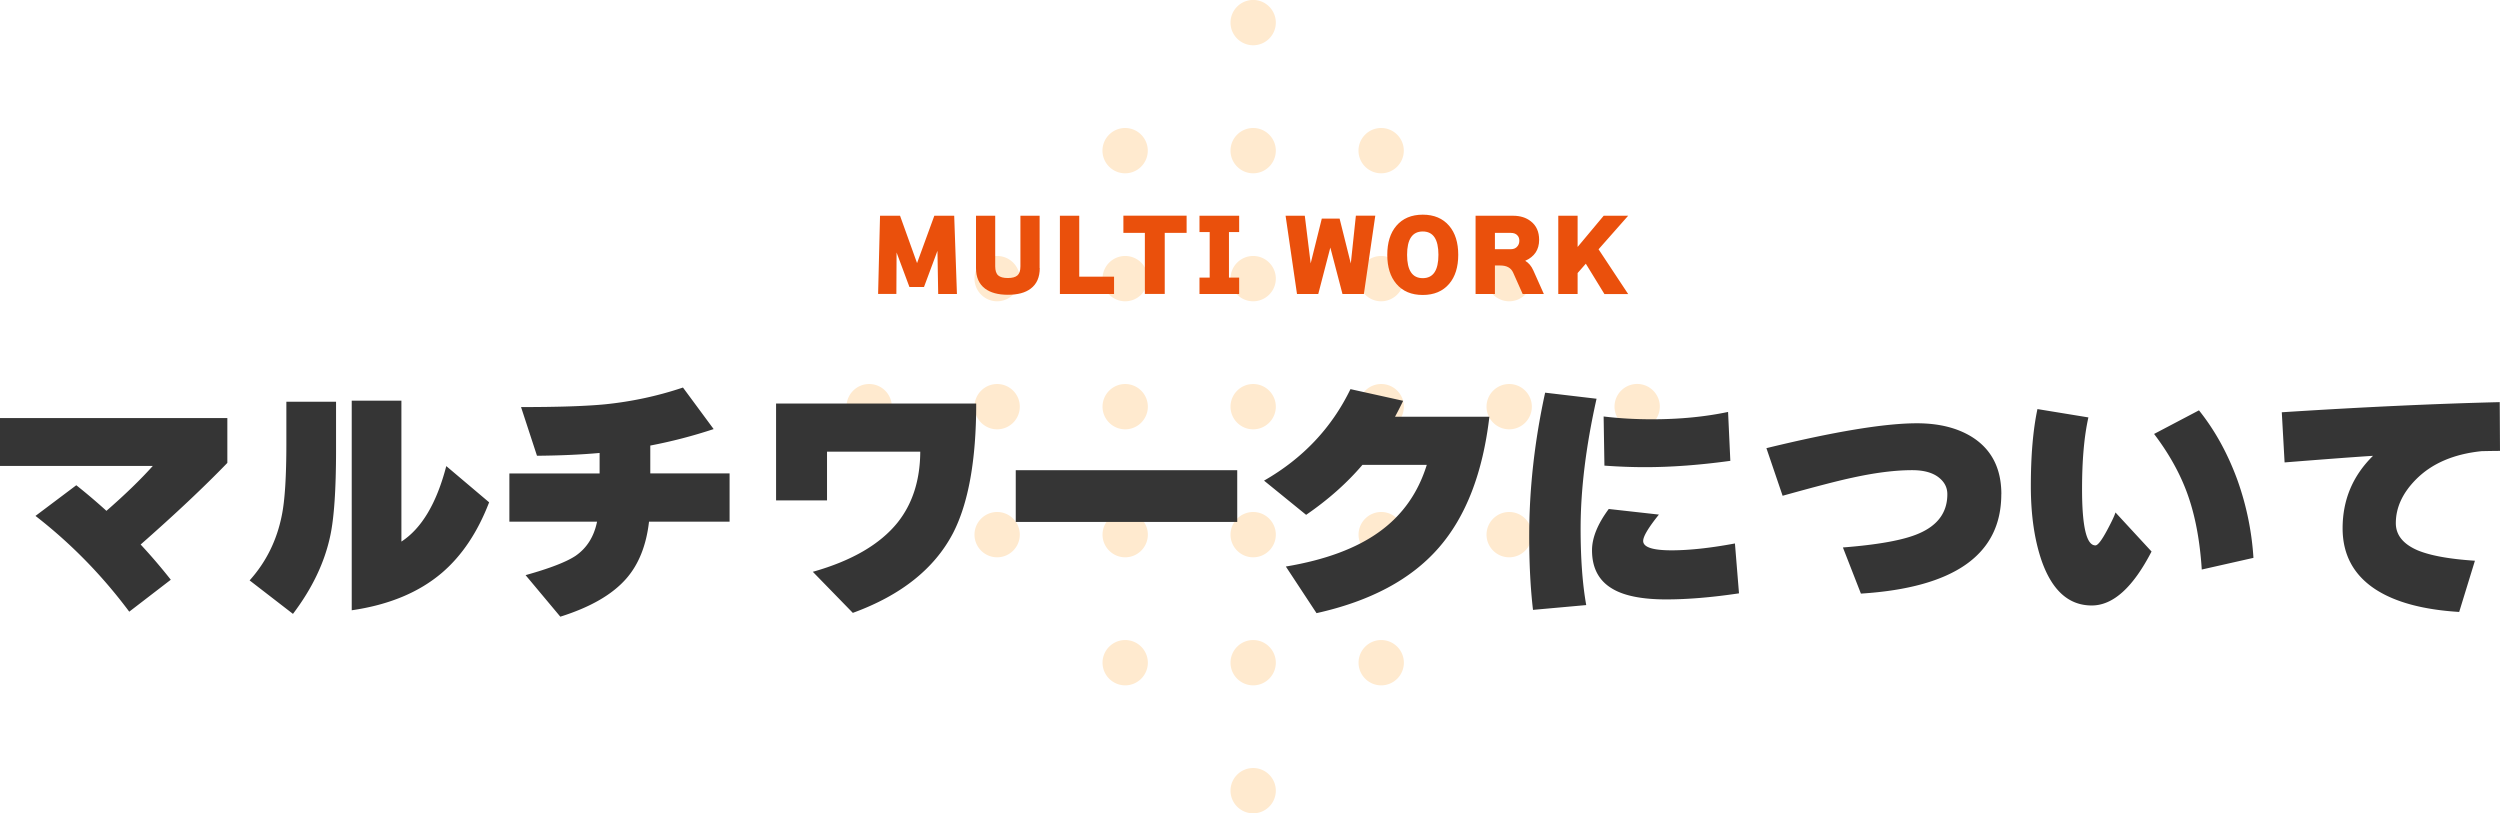
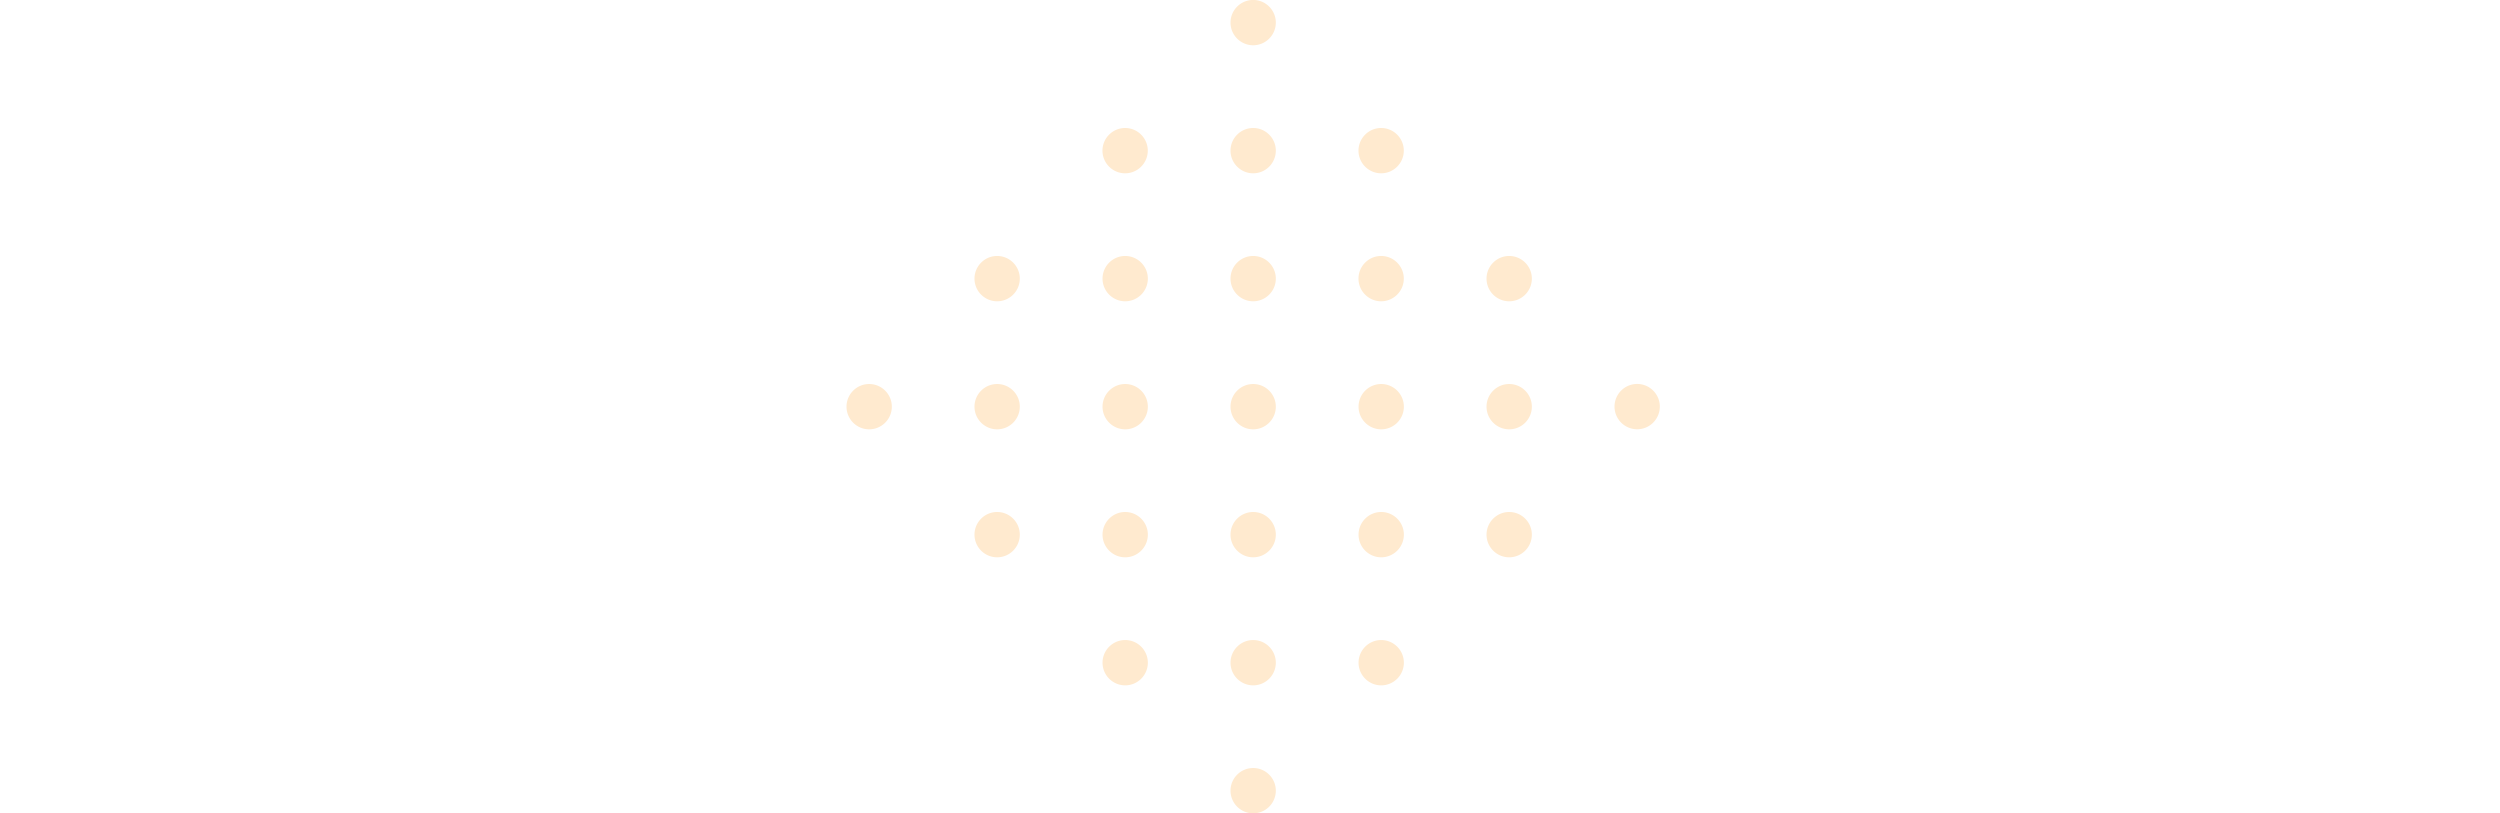
<svg xmlns="http://www.w3.org/2000/svg" id="_レイヤー_2" data-name="レイヤー 2" viewBox="0 0 374.87 121.95">
  <defs>
    <style>.cls-1{fill:#353535}.cls-1,.cls-2,.cls-3{stroke-width:0}.cls-2{fill:#ea500c}.cls-3{fill:#ffeacf}</style>
  </defs>
  <g id="pc">
    <path d="M190.31 5.79a3.386 3.386 0 0 1-4.8 0 3.386 3.386 0 0 1 0-4.8 3.386 3.386 0 0 1 4.8 0 3.386 3.386 0 0 1 0 4.8ZM171.11 24.99a3.386 3.386 0 0 1-4.8 0 3.386 3.386 0 0 1 0-4.8 3.386 3.386 0 0 1 4.8 0 3.386 3.386 0 0 1 0 4.8ZM151.92 44.18a3.386 3.386 0 0 1-4.8 0 3.386 3.386 0 0 1 0-4.8 3.386 3.386 0 0 1 4.8 0 3.386 3.386 0 0 1 0 4.8ZM132.73 63.38a3.386 3.386 0 0 1-4.8 0 3.386 3.386 0 0 1 0-4.8 3.386 3.386 0 0 1 4.8 0 3.386 3.386 0 0 1 0 4.8ZM190.31 24.99a3.386 3.386 0 0 1-4.8 0 3.386 3.386 0 0 1 0-4.8 3.386 3.386 0 0 1 4.8 0 3.386 3.386 0 0 1 0 4.8ZM171.12 44.18a3.386 3.386 0 0 1-4.8 0 3.386 3.386 0 0 1 0-4.8 3.386 3.386 0 0 1 4.8 0 3.386 3.386 0 0 1 0 4.8ZM151.92 63.38a3.386 3.386 0 0 1-4.8 0 3.386 3.386 0 0 1 0-4.8 3.386 3.386 0 0 1 4.8 0 3.386 3.386 0 0 1 0 4.8ZM209.5 44.18a3.386 3.386 0 0 1-4.8 0 3.386 3.386 0 0 1 0-4.8 3.386 3.386 0 0 1 4.8 0 3.386 3.386 0 0 1 0 4.8ZM190.31 63.38a3.386 3.386 0 0 1-4.8 0 3.386 3.386 0 0 1 0-4.8 3.386 3.386 0 0 1 4.8 0 3.386 3.386 0 0 1 0 4.8ZM171.12 82.57a3.386 3.386 0 0 1-4.8 0 3.386 3.386 0 0 1 0-4.8 3.386 3.386 0 0 1 4.8 0 3.386 3.386 0 0 1 0 4.8ZM228.7 63.38a3.386 3.386 0 0 1-4.8 0 3.386 3.386 0 0 1 0-4.8 3.386 3.386 0 0 1 4.8 0 3.386 3.386 0 0 1 0 4.8ZM209.51 82.57a3.386 3.386 0 0 1-4.8 0 3.386 3.386 0 0 1 0-4.8 3.386 3.386 0 0 1 4.8 0 3.386 3.386 0 0 1 0 4.8ZM190.31 101.77a3.386 3.386 0 0 1-4.8 0 3.386 3.386 0 0 1 0-4.8 3.386 3.386 0 0 1 4.8 0 3.386 3.386 0 0 1 0 4.8ZM209.5 24.99a3.386 3.386 0 0 1-4.8 0 3.386 3.386 0 0 1 0-4.8 3.386 3.386 0 0 1 4.8 0 3.386 3.386 0 0 1 0 4.8ZM190.31 44.18a3.386 3.386 0 0 1-4.8 0 3.386 3.386 0 0 1 0-4.8 3.386 3.386 0 0 1 4.8 0 3.386 3.386 0 0 1 0 4.8ZM171.12 63.38a3.386 3.386 0 0 1-4.8 0 3.386 3.386 0 0 1 0-4.8 3.386 3.386 0 0 1 4.8 0 3.386 3.386 0 0 1 0 4.8ZM151.92 82.57a3.386 3.386 0 0 1-4.8 0 3.386 3.386 0 0 1 0-4.8 3.386 3.386 0 0 1 4.8 0 3.386 3.386 0 0 1 0 4.8ZM228.7 44.18a3.386 3.386 0 0 1-4.8 0 3.386 3.386 0 0 1 0-4.8 3.386 3.386 0 0 1 4.8 0 3.386 3.386 0 0 1 0 4.8ZM209.51 63.38a3.386 3.386 0 0 1-4.8 0 3.386 3.386 0 0 1 0-4.8 3.386 3.386 0 0 1 4.8 0 3.386 3.386 0 0 1 0 4.8ZM190.31 82.57a3.386 3.386 0 0 1-4.8 0 3.386 3.386 0 0 1 0-4.8 3.386 3.386 0 0 1 4.8 0 3.386 3.386 0 0 1 0 4.8ZM171.12 101.77a3.386 3.386 0 0 1-4.8 0 3.386 3.386 0 0 1 0-4.8 3.386 3.386 0 0 1 4.8 0 3.386 3.386 0 0 1 0 4.8ZM247.89 63.37a3.386 3.386 0 0 1-4.8 0 3.386 3.386 0 0 1 0-4.8 3.386 3.386 0 0 1 4.8 0 3.386 3.386 0 0 1 0 4.8ZM228.7 82.57a3.386 3.386 0 0 1-4.8 0 3.386 3.386 0 0 1 0-4.8 3.386 3.386 0 0 1 4.8 0 3.386 3.386 0 0 1 0 4.8ZM209.51 101.77a3.386 3.386 0 0 1-4.8 0 3.386 3.386 0 0 1 0-4.8 3.386 3.386 0 0 1 4.8 0 3.386 3.386 0 0 1 0 4.8ZM190.31 120.96a3.386 3.386 0 0 1-4.8 0 3.386 3.386 0 0 1 0-4.8 3.386 3.386 0 0 1 4.8 0 3.386 3.386 0 0 1 0 4.8Z" class="cls-3" />
-     <path d="M34.09 69.41c-3.45 3.57-7.78 7.65-13 12.24 1.6 1.72 3.1 3.48 4.52 5.28l-6.23 4.79c-4.08-5.47-8.77-10.26-14.06-14.36l6.12-4.6c1.6 1.27 3.1 2.55 4.52 3.84 2.79-2.43 5.1-4.67 6.95-6.73H0v-7.18h34.09v6.73ZM50.39 67.43c0 5.93-.29 10.24-.87 12.92-.84 3.98-2.7 7.88-5.59 11.7l-6.5-5.02c2.48-2.76 4.09-6.02 4.83-9.77.46-2.23.68-5.84.68-10.83v-6.19h7.45v7.18Zm22.95 7.9c-1.72 4.48-4.08 8-7.07 10.56-3.45 2.94-7.95 4.81-13.53 5.62V60.08h7.45v21.13c3.04-1.98 5.28-5.75 6.73-11.32l6.42 5.43ZM109.4 78.22H97.32c-.41 3.57-1.55 6.42-3.42 8.55-2.08 2.38-5.37 4.28-9.88 5.7l-5.21-6.23c3.62-1.01 6.12-1.98 7.49-2.89 1.7-1.17 2.77-2.88 3.23-5.13H76.38V71h13.53v-3.08c-2.76.25-5.89.39-9.39.42l-2.39-7.3c5.6 0 9.82-.14 12.65-.42 3.98-.41 7.85-1.24 11.63-2.51l4.6 6.23a74.988 74.988 0 0 1-9.5 2.47v4.18h11.89v7.22ZM146.38 60.51c0 8.49-1.17 14.97-3.49 19.46-2.79 5.32-7.79 9.3-15.01 11.93l-6-6.16c5.85-1.65 10.09-4.12 12.73-7.41 2.23-2.81 3.36-6.35 3.38-10.6h-13.98v7.3h-7.64V60.51h30.02ZM185.52 78.26h-33.21v-7.75h33.21v7.75ZM223.33 62.49c-.99 8.44-3.52 14.98-7.6 19.65-4.13 4.74-10.23 8-18.32 9.8l-4.6-6.99c5.9-.99 10.58-2.72 14.02-5.21 3.45-2.48 5.81-5.83 7.11-10.03h-9.65c-2.31 2.71-5.12 5.21-8.44 7.49l-6.31-5.13c5.83-3.34 10.15-7.92 12.96-13.72l7.9 1.75c-.43.89-.84 1.69-1.22 2.39h14.14ZM239.4 59.79c-1.6 7.14-2.39 13.63-2.39 19.46 0 4.51.28 8.33.84 11.48l-7.98.72c-.38-3.24-.57-6.93-.57-11.06 0-7.07.8-14.24 2.39-21.51l7.71.91Zm21.36 29.18c-4.08.61-7.71.91-10.91.91-3.52 0-6.17-.51-7.94-1.52-2.13-1.19-3.19-3.14-3.19-5.85 0-1.87.84-3.94 2.51-6.19l7.52.84c-1.57 1.95-2.36 3.27-2.36 3.95 0 .94 1.42 1.41 4.26 1.41 2.63 0 5.8-.34 9.5-1.03l.61 7.49Zm-1.29-19.87c-4.56.63-8.83.95-12.81.95-1.98 0-4-.08-6.08-.23l-.12-7.37c2.31.28 4.72.42 7.26.42 4.13 0 7.93-.37 11.4-1.1l.34 7.33ZM300.09 74.11c0 9.04-7.02 14.01-21.05 14.9l-2.7-6.92c5.27-.41 9.03-1.09 11.29-2.05 2.91-1.22 4.37-3.19 4.37-5.93 0-.94-.37-1.72-1.1-2.36-.94-.84-2.33-1.25-4.18-1.25-2.56 0-5.56.38-9.01 1.14-2.03.43-5.5 1.33-10.41 2.7l-2.43-7.14c10.18-2.48 17.71-3.73 22.57-3.73 3.29 0 6.04.68 8.25 2.05 2.94 1.85 4.41 4.71 4.41 8.59ZM322.62 82.7c-2.79 5.4-5.77 8.09-8.97 8.09-3.42 0-5.92-2.22-7.49-6.65-1.09-3.14-1.64-6.89-1.64-11.25 0-4.58.33-8.44.99-11.55l7.64 1.25c-.63 2.81-.95 6.4-.95 10.75 0 5.65.67 8.46 2.01 8.44.35 0 .94-.76 1.75-2.28.68-1.27 1.1-2.15 1.25-2.66l5.4 5.85Zm15.28.95-7.75 1.75c-.28-4.38-1-8.18-2.17-11.4-1.09-3.01-2.75-5.99-4.98-8.93l6.73-3.54c2.41 3.01 4.33 6.51 5.78 10.49a42.62 42.62 0 0 1 2.39 11.63ZM374.87 67.61c-.35 0-1.27.01-2.74.04-4.21.43-7.5 1.85-9.88 4.26-2 2.03-3 4.21-3 6.54 0 1.77 1.09 3.13 3.27 4.07 1.9.79 4.76 1.31 8.59 1.56l-2.36 7.68c-5.4-.33-9.58-1.46-12.54-3.38-3.29-2.15-4.94-5.21-4.94-9.16 0-4.26 1.52-7.88 4.56-10.87-2.43.15-6.85.48-13.26.99l-.42-7.52c12.31-.79 23.21-1.29 32.68-1.52l.04 7.33Z" class="cls-1" />
-     <path d="M143.48 44.08h-2.8l-.11-6.47-2.02 5.43h-2.18l-1.93-5.18-.03 6.22h-2.74l.29-11.73h3l2.55 7.1 2.59-7.1h2.98l.41 11.73ZM155.91 40.19c0 1.38-.45 2.41-1.36 3.09-.81.62-1.95.92-3.42.92s-2.6-.31-3.42-.92c-.91-.68-1.36-1.71-1.36-3.09v-7.84h2.88v7.59c0 .64.15 1.1.45 1.36.3.26.78.39 1.44.39s1.14-.13 1.44-.39c.3-.26.45-.71.45-1.36v-7.59h2.88v7.84ZM167.05 44.08h-8.12V32.35h2.9v9.14h5.22v2.59ZM177.93 34.92h-3.28v9.16h-2.98v-9.16h-3.22v-2.58h9.48v2.58ZM185.81 44.08h-5.95v-2.45h1.53V34.8h-1.53v-2.45h5.95v2.45h-1.53v6.83h1.53v2.45ZM206.22 32.35l-1.71 11.73h-3.21l-1.82-6.96-1.81 6.96h-3.19l-1.71-11.73h2.88l.88 7.15 1.67-6.72h2.67l1.68 6.73.76-7.17h2.9ZM218.66 38.21c0 1.83-.45 3.28-1.36 4.35-.95 1.11-2.27 1.67-3.96 1.67s-3.01-.55-3.96-1.67c-.91-1.07-1.36-2.52-1.36-4.35s.45-3.28 1.36-4.35c.95-1.11 2.27-1.67 3.96-1.67s3.01.56 3.96 1.67c.91 1.07 1.36 2.52 1.36 4.35Zm-2.97 0c0-2.33-.78-3.5-2.35-3.5s-2.35 1.17-2.35 3.5.78 3.5 2.35 3.5 2.35-1.17 2.35-3.5ZM231.51 44.08h-3.19l-1.43-3.21c-.32-.71-.96-1.06-1.93-1.06h-.8v4.27h-2.9V32.35h5.61c1.07 0 1.96.27 2.67.83.83.64 1.25 1.57 1.25 2.79 0 1.47-.7 2.52-2.09 3.14.51.29.92.77 1.22 1.44l1.58 3.54Zm-7.35-6.71h2.37c.47 0 .81-.16 1.04-.48.17-.22.25-.49.25-.8s-.08-.55-.25-.75c-.22-.28-.57-.42-1.04-.42h-2.37v2.45ZM236.56 44.08h-2.9V32.35h2.9v4.68l3.91-4.68h3.67l-4.44 5.03 4.44 6.71h-3.56l-2.79-4.55-1.23 1.4v3.15Z" class="cls-2" />
  </g>
</svg>